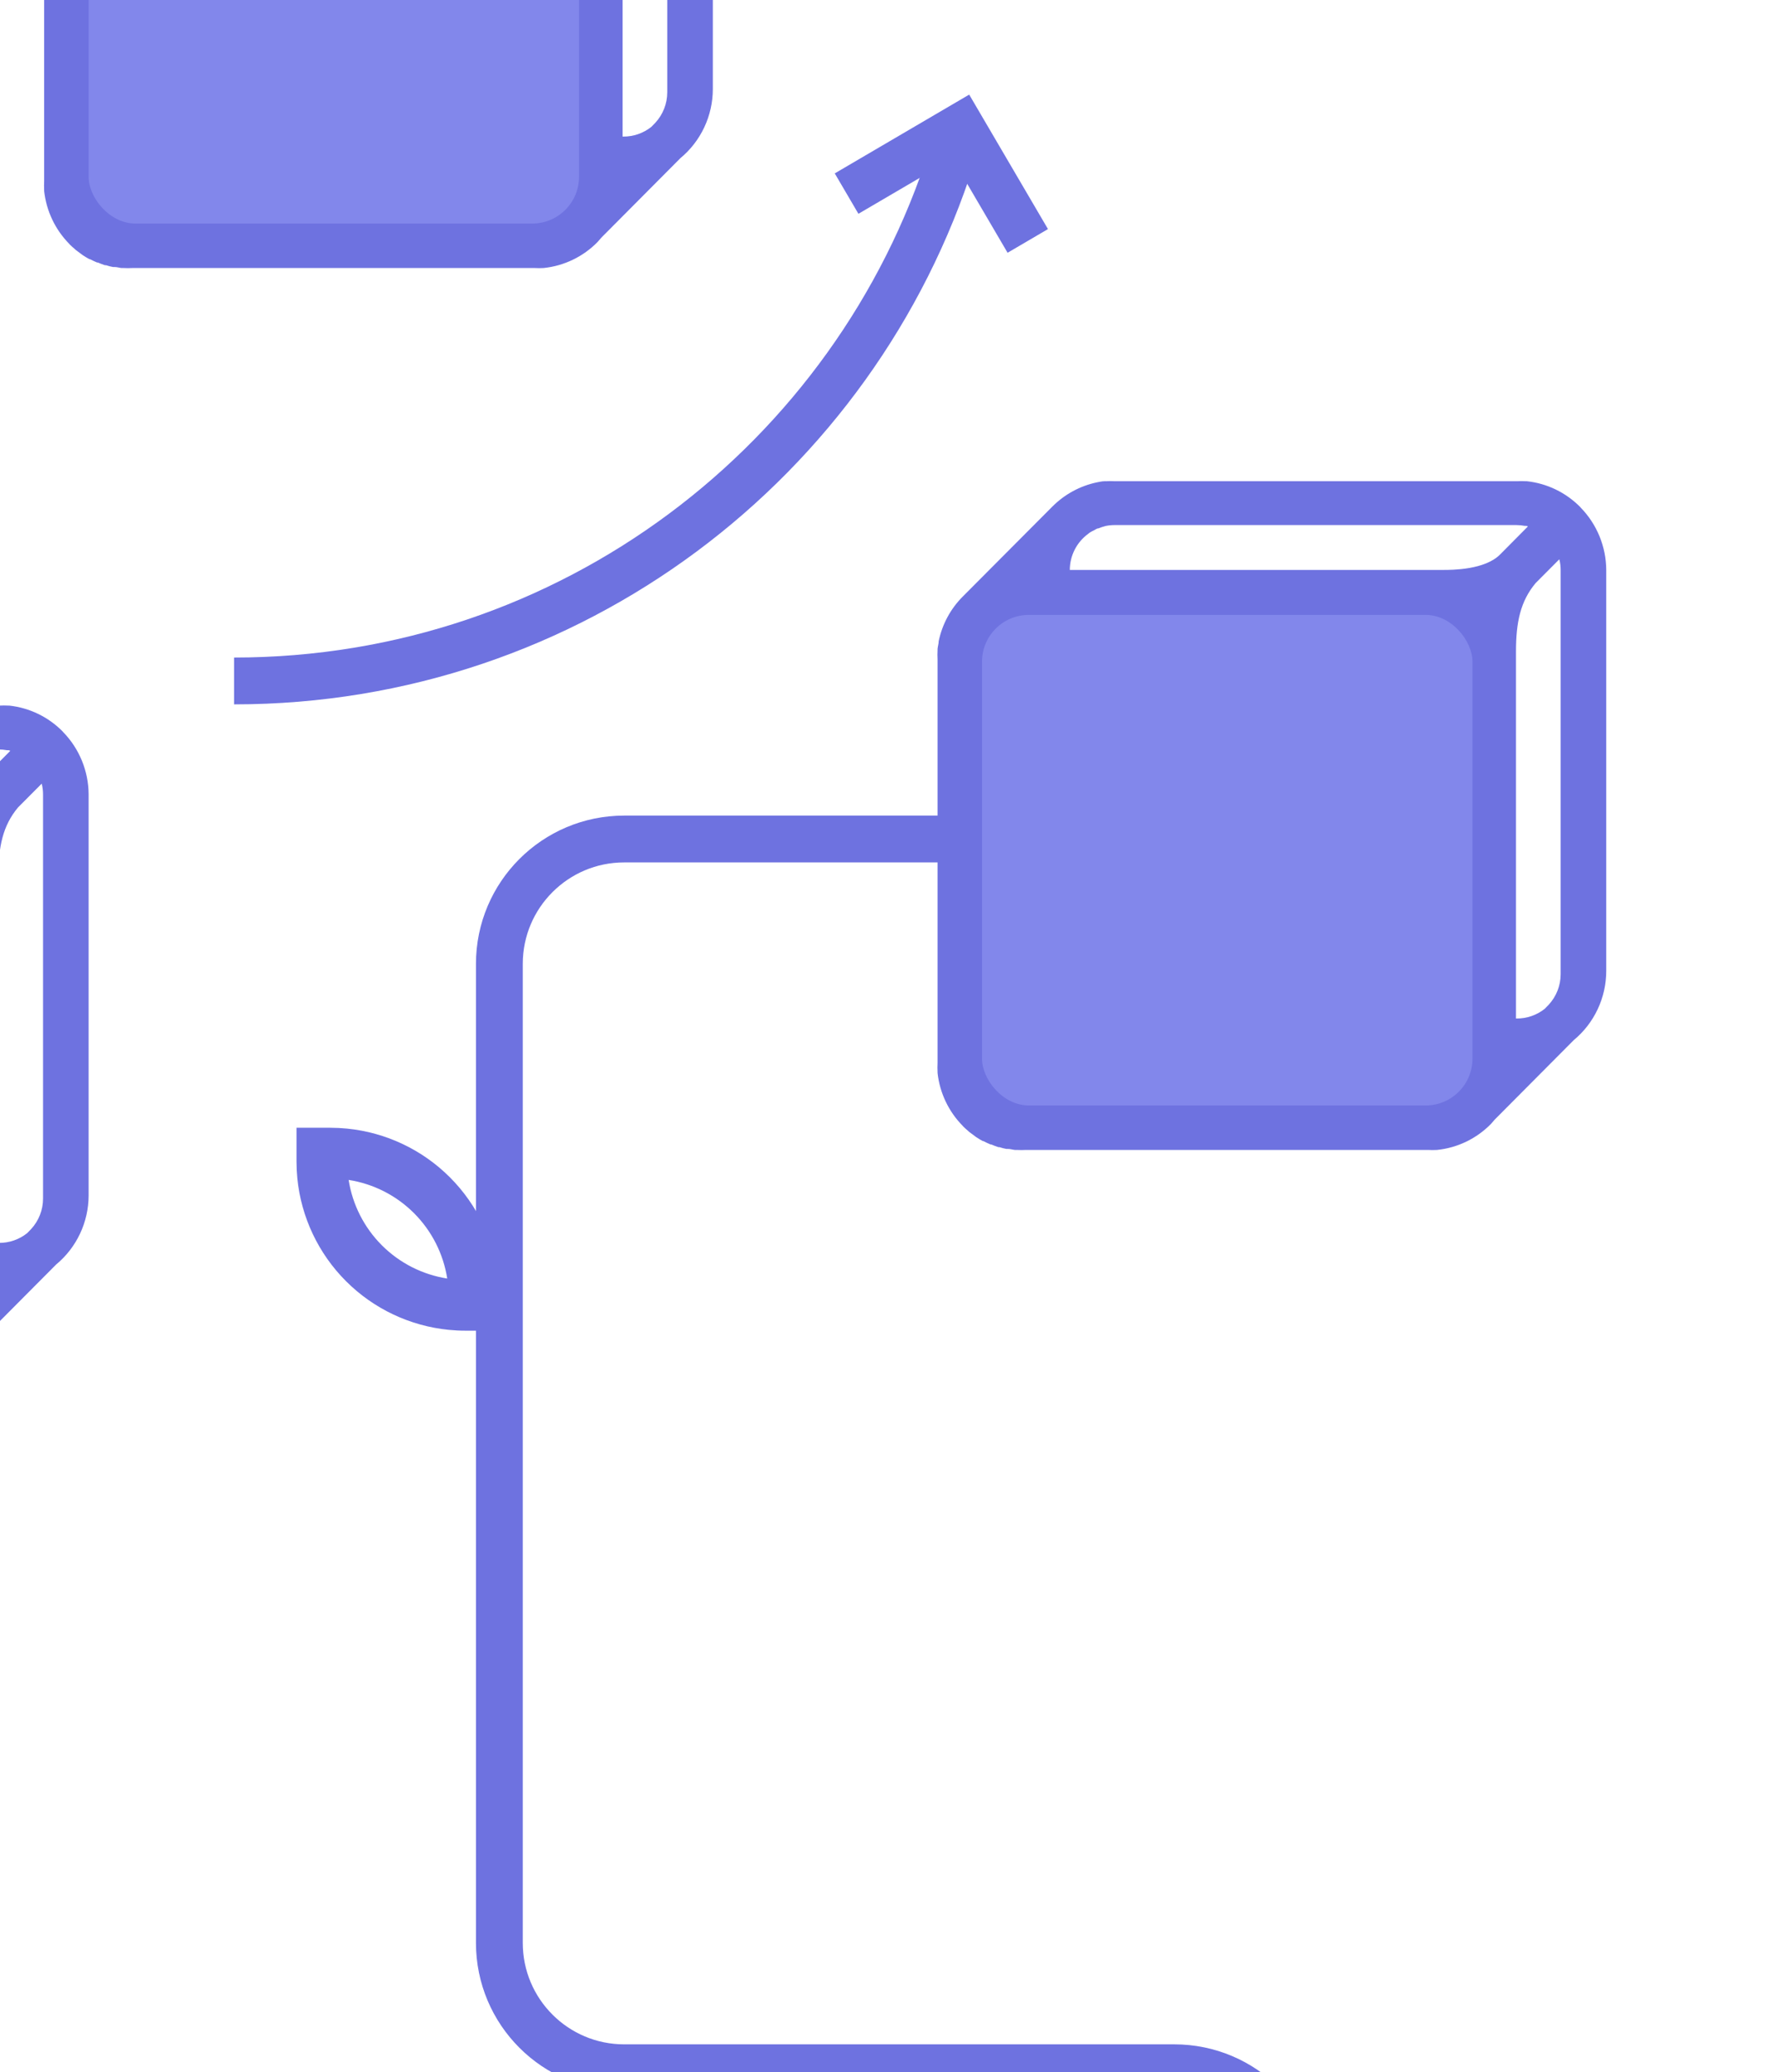
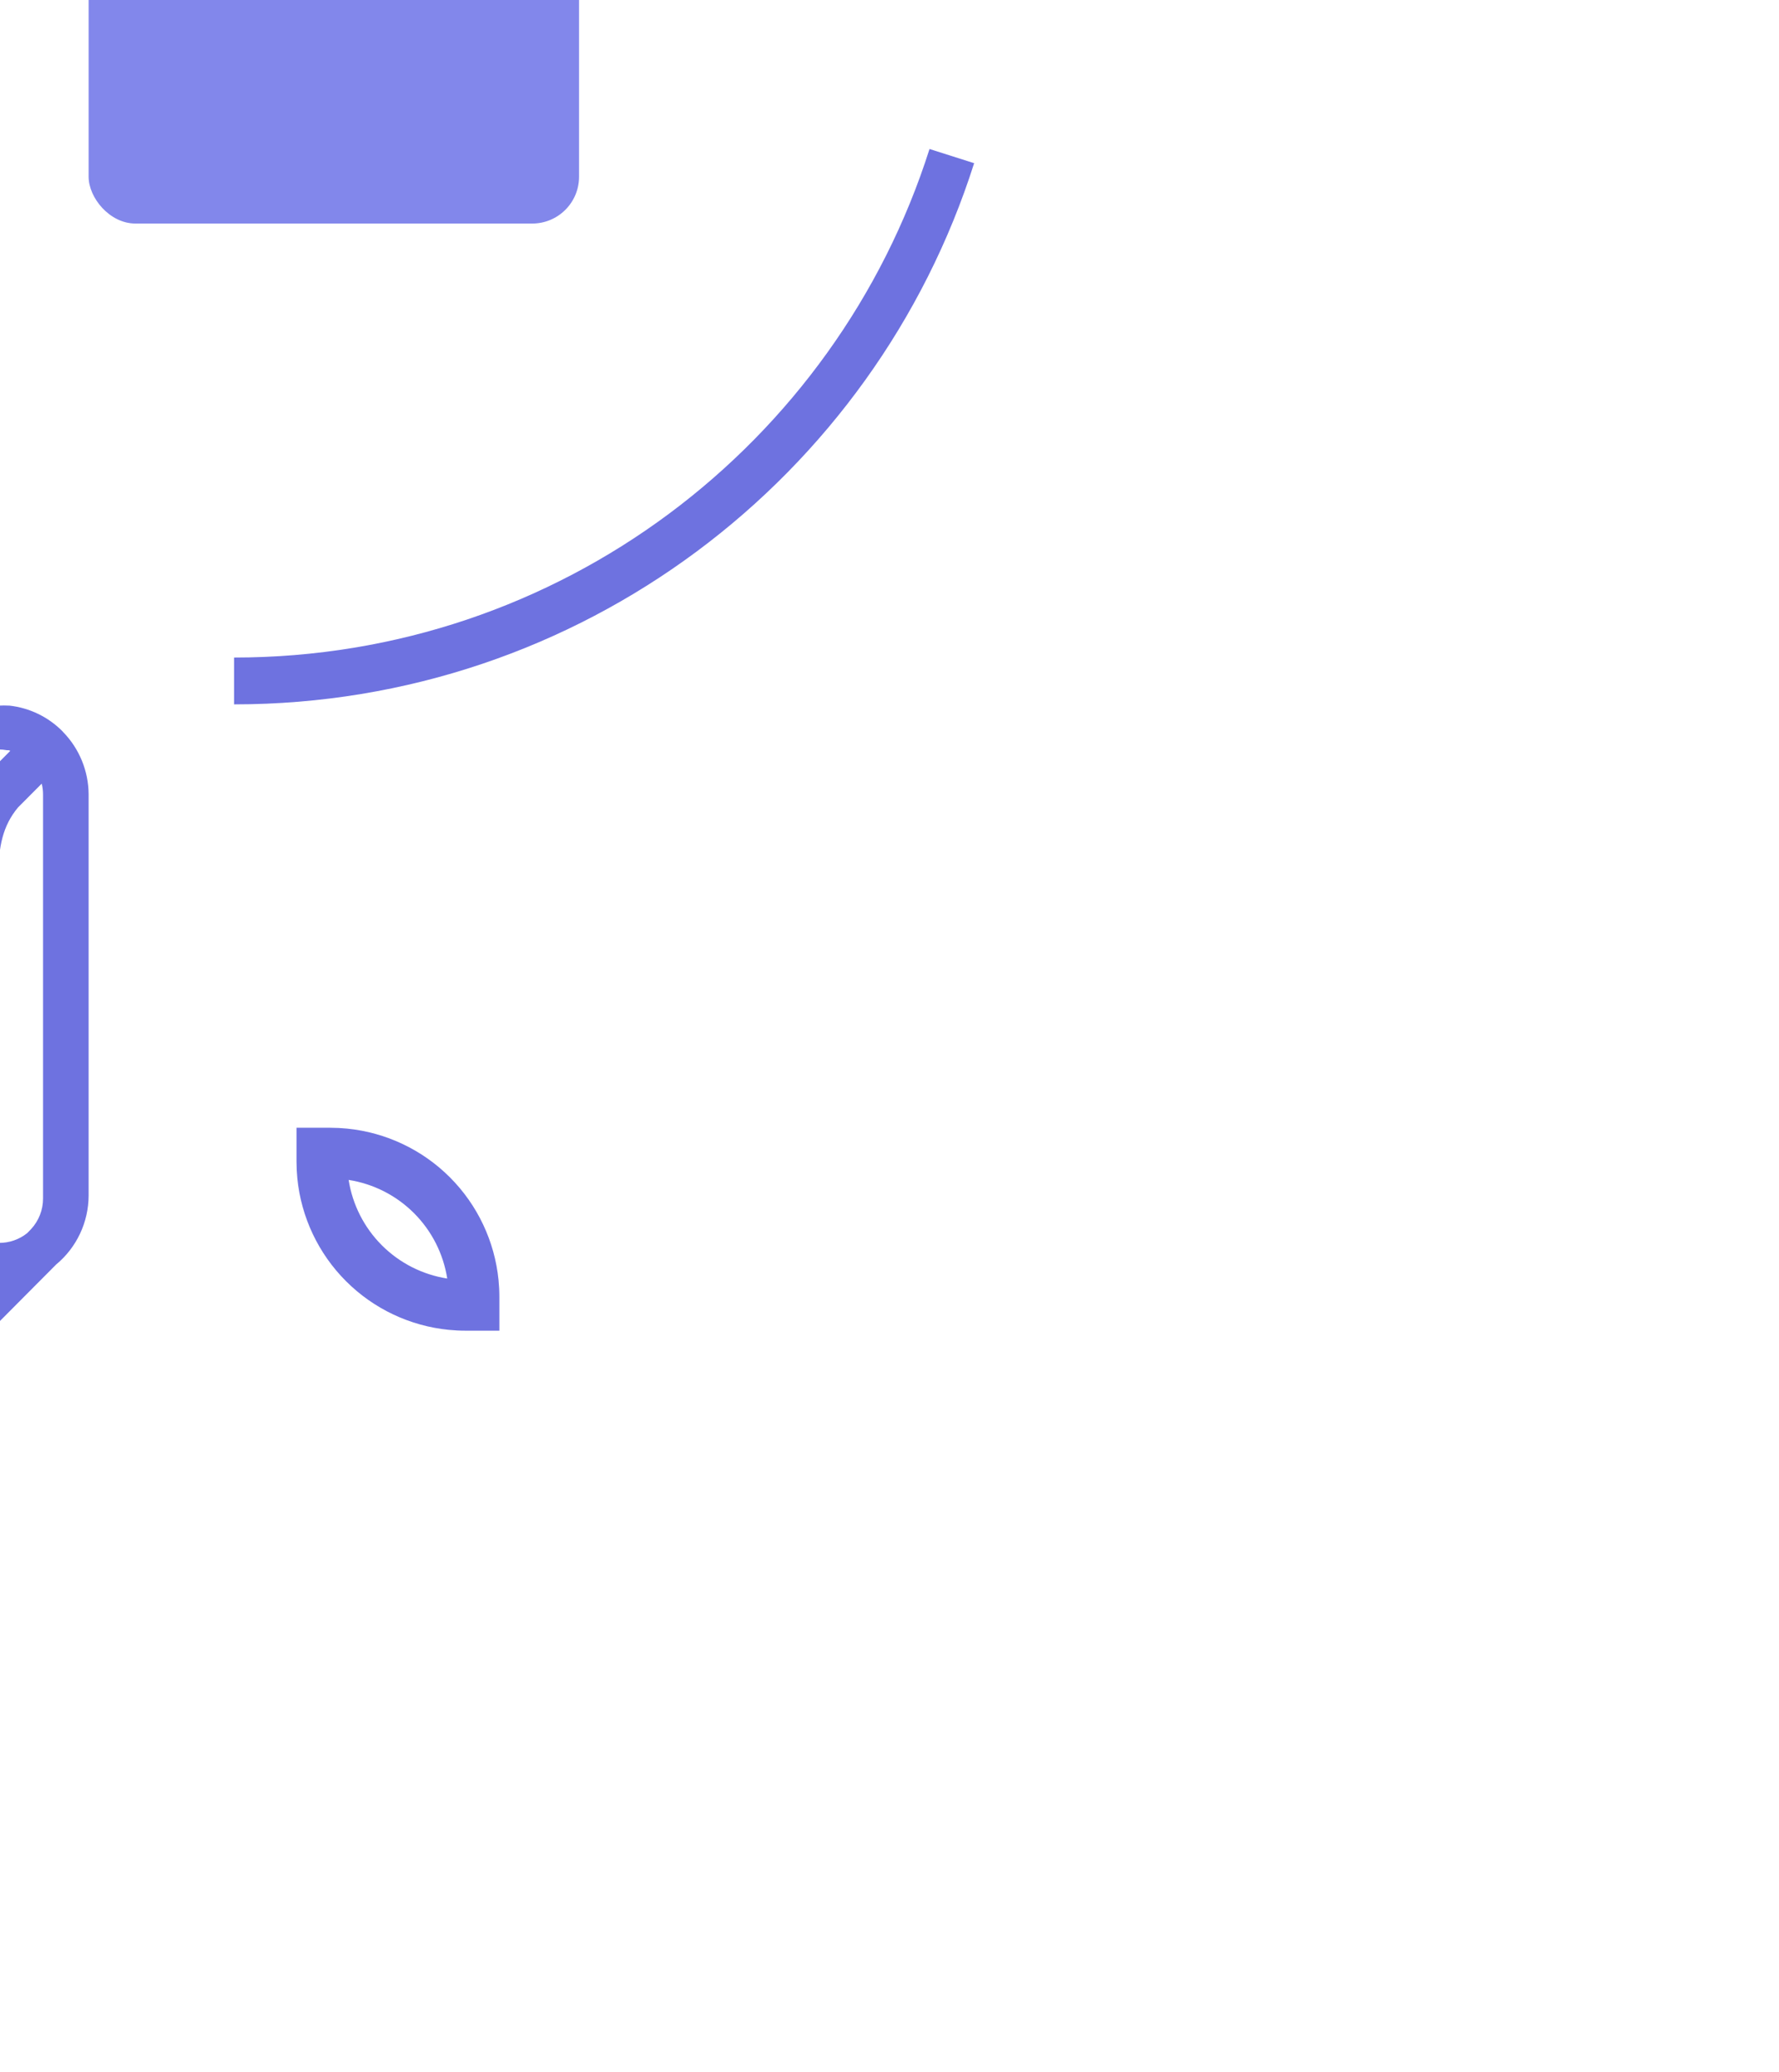
<svg xmlns="http://www.w3.org/2000/svg" width="456" height="531" viewBox="0 0 456 531" fill="none">
-   <path d="M93.5 850V716.5C93.5 698.827 107.827 684.5 125.5 684.5H301C318.673 684.5 333 670.173 333 652.5V561.88C333 544.207 318.673 529.88 301 529.88H160C142.327 529.88 128 515.553 128 497.88V247C128 229.327 142.327 215 160 215H242.72" stroke="#6E72E0" stroke-width="12" />
  <path fill-rule="evenodd" clip-rule="evenodd" d="M76.216 302C76.073 300.57 76 299.127 76 297.678V289H84.678C86.127 289 87.57 289.073 89 289.216C98.903 290.209 108.212 294.59 115.311 301.689C122.411 308.788 126.791 318.098 127.784 328C127.927 329.43 128 330.873 128 332.323V341H119.323C117.873 341 116.43 340.927 115 340.784C105.098 339.791 95.788 335.41 88.689 328.311C81.59 321.212 77.209 311.902 76.216 302ZM114.636 327.636C113.649 321.329 110.689 315.451 106.119 310.881C101.549 306.311 95.671 303.351 89.364 302.364C90.351 308.67 93.311 314.549 97.881 319.119C102.451 323.689 108.33 326.649 114.636 327.636Z" fill="#6E72E0" />
  <path d="M16.159 187.57L16.016 187.398C12.356 183.705 7.547 181.383 2.389 180.817H2.16C1.387 180.774 0.613 180.774 -0.159 180.817H-103.22C-103.992 180.774 -104.766 180.774 -105.539 180.817H-105.882C-106.541 180.817 -107.199 180.989 -107.829 181.104C-112.17 182.017 -116.151 184.185 -119.28 187.34L-142.183 210.331C-145.33 213.469 -147.491 217.466 -148.395 221.826C-148.395 222.458 -148.624 223.119 -148.681 223.78C-148.695 223.895 -148.695 224.01 -148.681 224.125C-148.724 224.9 -148.724 225.677 -148.681 226.453V329.909C-148.725 330.684 -148.725 331.462 -148.681 332.237C-148.681 332.237 -148.681 332.381 -148.681 332.467C-148.115 337.578 -145.845 342.348 -142.24 346.002L-142.097 346.175C-141.725 346.548 -141.324 346.893 -140.923 347.238L-140.579 347.554L-139.034 348.704L-138.805 348.876C-138.261 349.25 -137.659 349.595 -137.087 349.911H-136.944C-136.343 350.227 -135.713 350.514 -135.111 350.773H-134.911C-134.339 351.031 -133.709 351.261 -133.108 351.463H-132.821C-132.241 351.656 -131.648 351.81 -131.046 351.922H-130.617C-130.044 351.922 -129.443 352.124 -128.871 352.181H-128.355C-127.583 352.224 -126.809 352.224 -126.036 352.181H-22.976C-22.203 352.224 -21.429 352.224 -20.657 352.181C-15.402 351.64 -10.5 349.271 -6.801 345.485L-5.885 344.422L14.384 324.047C16.985 321.893 19.08 319.19 20.52 316.13C21.96 313.07 22.71 309.728 22.715 306.344V203.549C22.682 197.569 20.331 191.838 16.159 187.57ZM-0.274 318.5H-0.417V224.47C-0.417 216.94 0.728 211.566 4.622 206.911L10.691 200.818C10.932 201.757 11.047 202.723 11.034 203.692V307.149C11.032 310.049 9.938 312.841 7.971 314.965L6.969 316C4.912 317.643 2.355 318.526 -0.274 318.5ZM-0.274 192.053C0.427 192.062 1.126 192.129 1.816 192.255H2.246L2.646 192.398L-4.453 199.554C-8.347 203.549 -16.849 203.549 -19.054 203.549H-114.786C-114.779 201.735 -114.345 199.948 -113.519 198.335C-112.693 196.722 -111.499 195.327 -110.033 194.266L-109.718 194.008C-109.359 193.783 -108.986 193.582 -108.602 193.404C-108.325 193.234 -108.038 193.08 -107.743 192.944C-107.4 192.944 -107.027 192.714 -106.655 192.599L-105.596 192.283C-104.851 192.133 -104.094 192.056 -103.334 192.053H-0.274Z" fill="#6E72E0" />
-   <path d="M405.159 130.071L405.016 129.899C401.356 126.206 396.547 123.884 391.389 123.318H391.16C390.387 123.275 389.613 123.275 388.841 123.318H285.78C285.008 123.275 284.234 123.275 283.461 123.318H283.118C282.459 123.318 281.801 123.49 281.171 123.605C276.83 124.518 272.849 126.686 269.72 129.841L246.817 152.832C243.67 155.97 241.509 159.967 240.605 164.327C240.605 164.959 240.376 165.62 240.319 166.281C240.305 166.396 240.305 166.511 240.319 166.626C240.276 167.401 240.276 168.178 240.319 168.954V272.41C240.275 273.185 240.275 273.963 240.319 274.738C240.319 274.738 240.319 274.882 240.319 274.968C240.885 280.079 243.155 284.849 246.76 288.503L246.903 288.676C247.275 289.049 247.676 289.394 248.077 289.739L248.421 290.055L249.966 291.205L250.195 291.377C250.739 291.751 251.341 292.096 251.913 292.412H252.056C252.657 292.728 253.287 293.015 253.889 293.274H254.089C254.661 293.532 255.291 293.762 255.892 293.964H256.179C256.759 294.157 257.352 294.311 257.954 294.423H258.383C258.956 294.423 259.557 294.625 260.129 294.682H260.645C261.417 294.725 262.191 294.725 262.964 294.682H366.024C366.797 294.725 367.571 294.725 368.343 294.682C373.599 294.141 378.5 291.772 382.199 287.986L383.115 286.923L403.384 266.548C405.985 264.394 408.08 261.691 409.52 258.631C410.96 255.571 411.71 252.229 411.715 248.845V146.05C411.682 140.07 409.331 134.339 405.159 130.071ZM388.726 261.001H388.583V166.971C388.583 159.441 389.728 154.067 393.622 149.412L399.691 143.319C399.932 144.258 400.047 145.224 400.034 146.193V249.65C400.032 252.55 398.938 255.342 396.971 257.466L395.969 258.501C393.912 260.144 391.355 261.027 388.726 261.001ZM388.726 134.554C389.427 134.563 390.126 134.63 390.816 134.756H391.246L391.646 134.899L384.547 142.055C380.653 146.05 372.151 146.05 369.946 146.05H274.214C274.221 144.236 274.655 142.449 275.481 140.836C276.307 139.223 277.501 137.828 278.967 136.767L279.282 136.509C279.641 136.284 280.014 136.083 280.398 135.905C280.675 135.735 280.962 135.581 281.257 135.445C281.6 135.445 281.973 135.215 282.345 135.1L283.404 134.784C284.149 134.634 284.906 134.557 285.666 134.554H388.726Z" fill="#6E72E0" />
-   <rect x="251.714" y="157.571" width="125.714" height="125.714" rx="12" fill="#8287EB" />
-   <path d="M176.159 -95.929L176.016 -96.101C172.356 -99.794 167.547 -102.116 162.389 -102.682H162.16C161.387 -102.725 160.613 -102.725 159.841 -102.682H56.78C56.008 -102.725 55.234 -102.725 54.461 -102.682H54.118C53.459 -102.682 52.801 -102.51 52.171 -102.395C47.83 -101.482 43.849 -99.314 40.72 -96.159L17.817 -73.168C14.67 -70.03 12.509 -66.033 11.605 -61.673C11.605 -61.041 11.376 -60.38 11.319 -59.719C11.305 -59.604 11.305 -59.489 11.319 -59.374C11.276 -58.599 11.276 -57.822 11.319 -57.046V46.41C11.275 47.185 11.275 47.963 11.319 48.738C11.319 48.738 11.319 48.882 11.319 48.968C11.885 54.079 14.155 58.849 17.76 62.503L17.903 62.676C18.275 63.049 18.676 63.394 19.077 63.739L19.421 64.055L20.966 65.205L21.195 65.377C21.739 65.751 22.341 66.096 22.913 66.412H23.056C23.657 66.728 24.287 67.015 24.889 67.274H25.089C25.661 67.532 26.291 67.762 26.892 67.963H27.179C27.759 68.157 28.352 68.311 28.954 68.423H29.383C29.956 68.423 30.557 68.624 31.129 68.682H31.645C32.417 68.725 33.191 68.725 33.964 68.682H137.024C137.797 68.725 138.571 68.725 139.343 68.682C144.599 68.141 149.5 65.772 153.199 61.986L154.115 60.923L174.384 40.548C176.985 38.394 179.08 35.691 180.52 32.631C181.96 29.571 182.71 26.229 182.715 22.845V-79.95C182.682 -85.93 180.331 -91.661 176.159 -95.929ZM159.726 35.001H159.583V-59.029C159.583 -66.559 160.728 -71.933 164.622 -76.588L170.691 -82.68C170.932 -81.742 171.047 -80.776 171.034 -79.807V23.65C171.032 26.55 169.938 29.342 167.971 31.466L166.969 32.501C164.912 34.144 162.355 35.027 159.726 35.001ZM159.726 -91.446C160.427 -91.437 161.126 -91.37 161.816 -91.244H162.246L162.646 -91.101L155.547 -83.945C151.653 -79.95 143.151 -79.95 140.946 -79.95H45.214C45.221 -81.764 45.655 -83.551 46.481 -85.164C47.306 -86.778 48.501 -88.172 49.967 -89.233L50.282 -89.491C50.641 -89.716 51.014 -89.917 51.398 -90.095C51.675 -90.265 51.962 -90.419 52.257 -90.555C52.6 -90.555 52.973 -90.785 53.345 -90.9L54.404 -91.216C55.149 -91.366 55.906 -91.443 56.666 -91.446H159.726Z" fill="#6E72E0" />
  <rect x="22.714" y="-68.429" width="125.714" height="125.714" rx="12" fill="#8287EB" />
  <path d="M60 174.5C146.198 174.5 219.197 117.992 243.975 40" stroke="#6E72E0" stroke-width="12" />
-   <path d="M246.285 32.453L251.462 29.42L248.429 24.243L243.252 27.276L246.285 32.453ZM220.033 54.788L249.318 37.63L243.252 27.276L213.967 44.434L220.033 54.788ZM241.108 35.486L258.266 64.772L268.62 58.706L251.462 29.42L241.108 35.486Z" fill="#6E72E0" />
</svg>